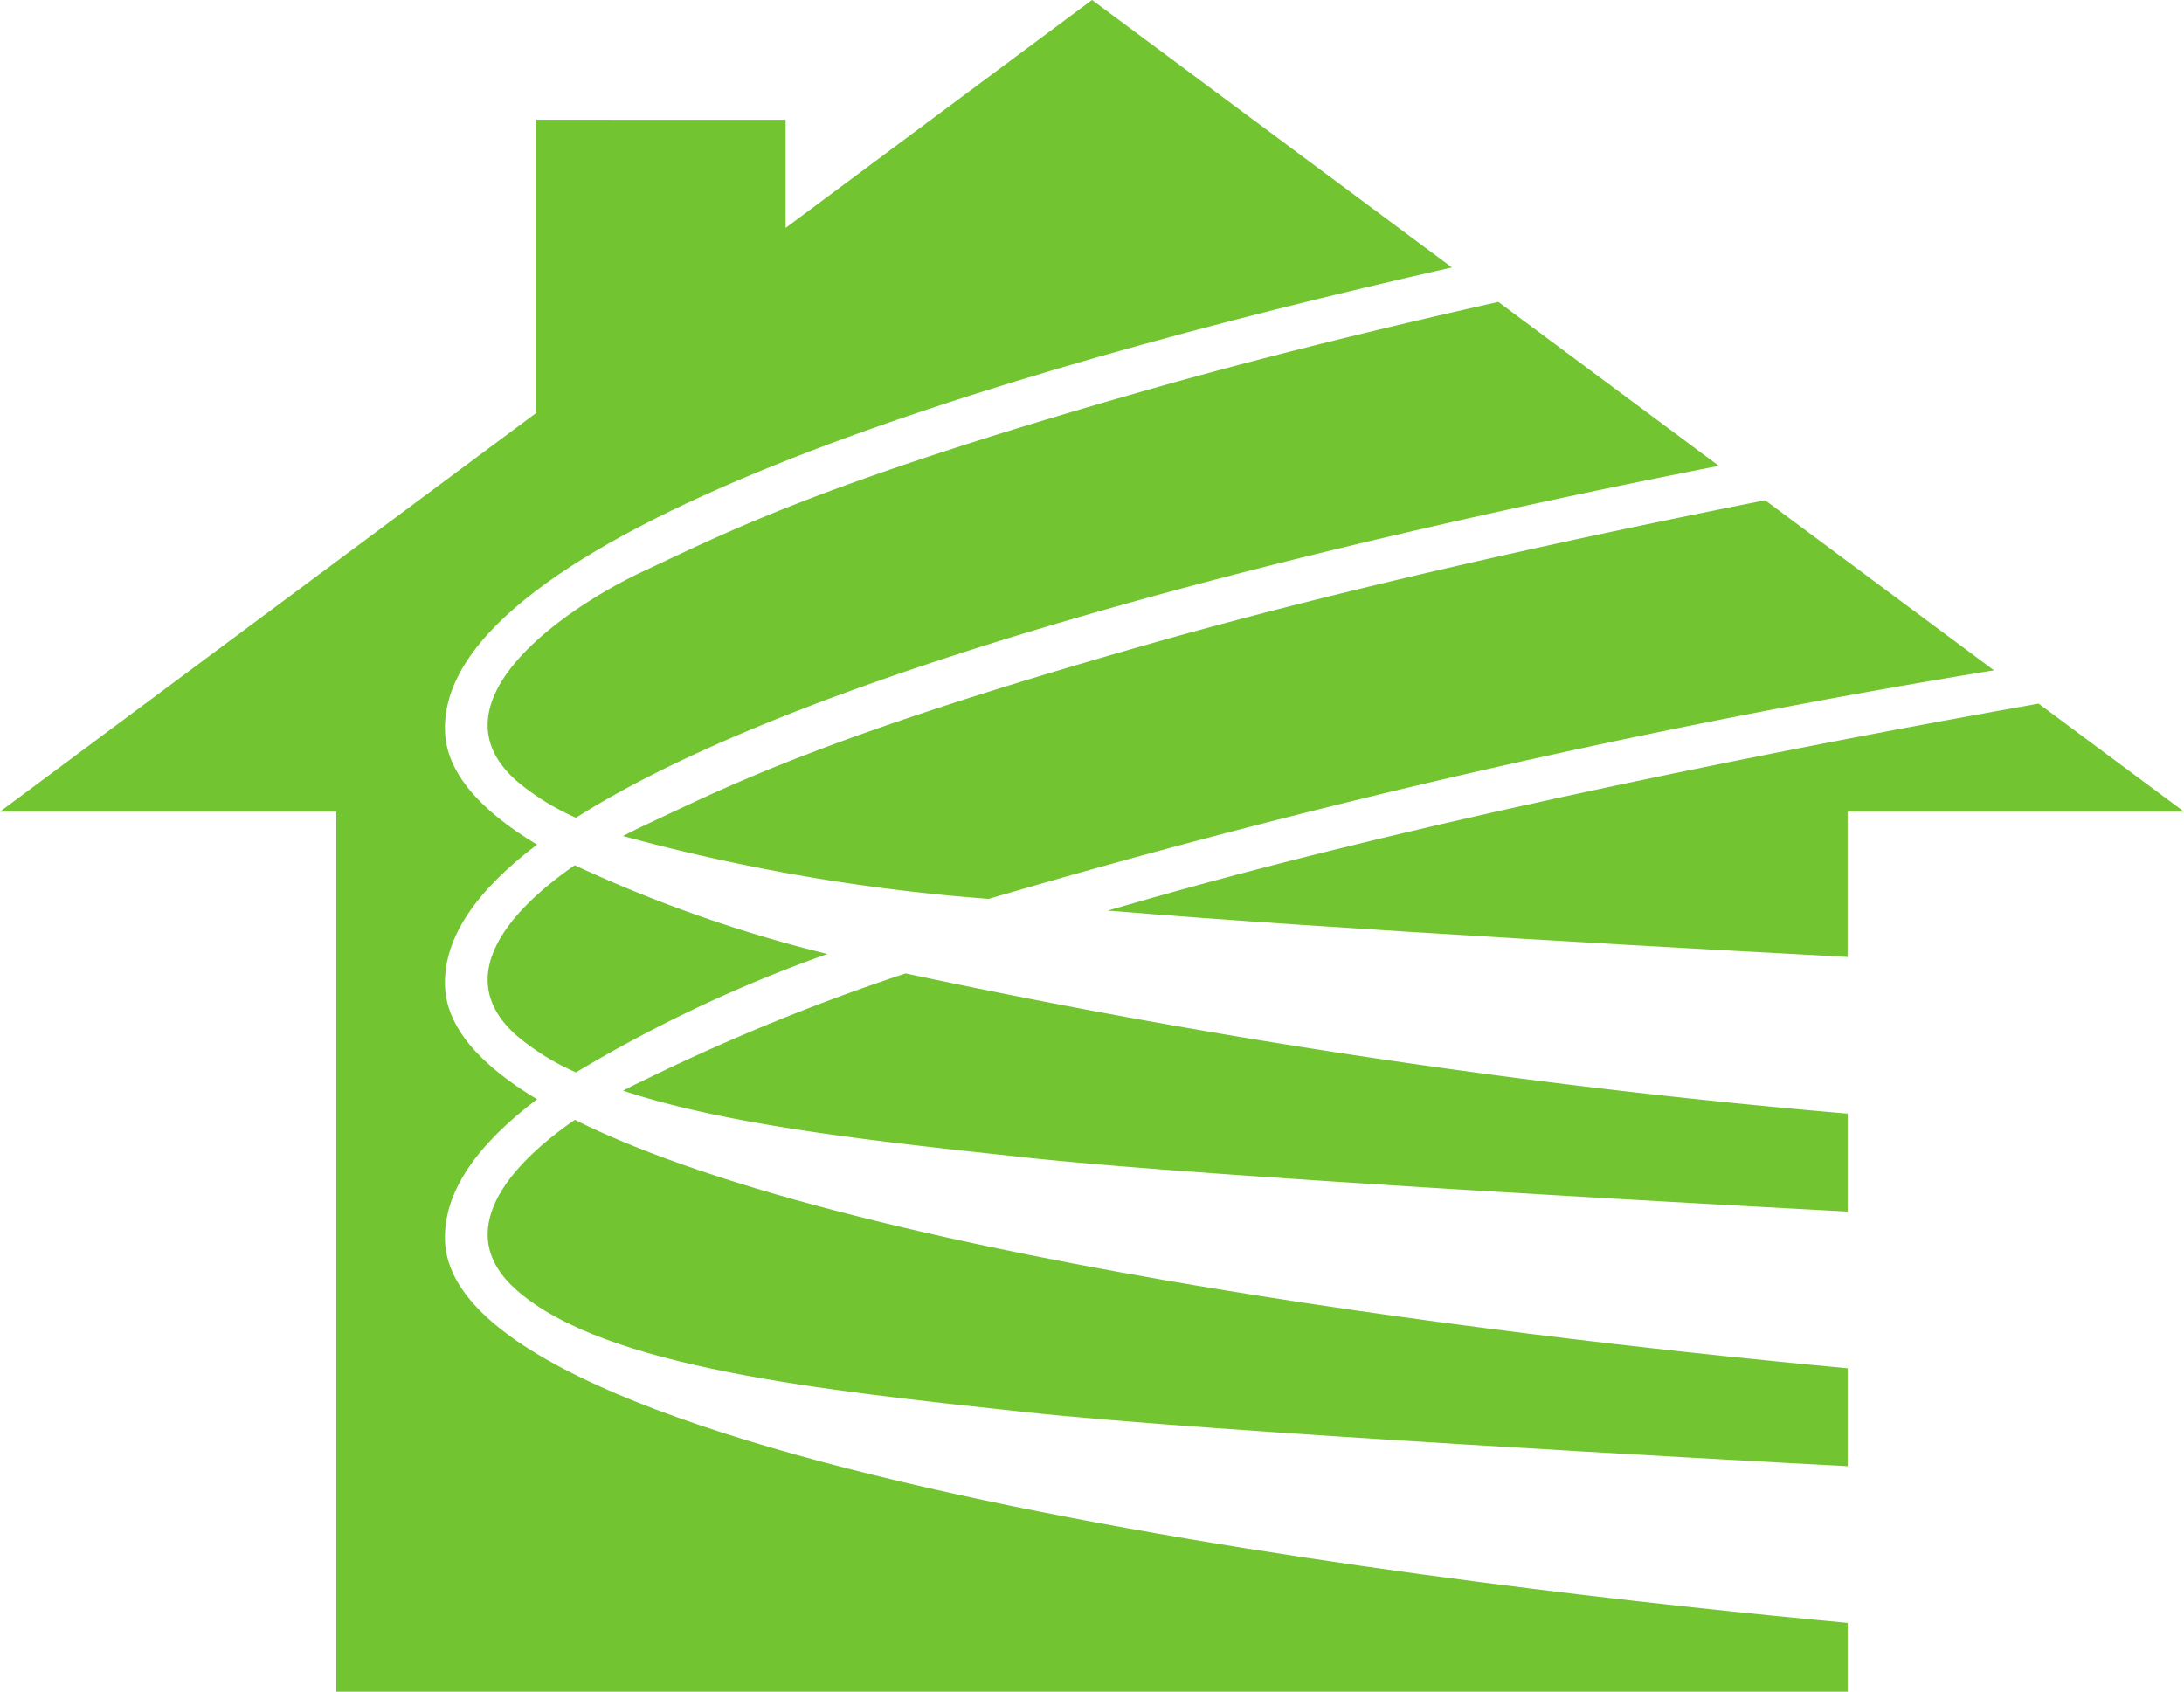
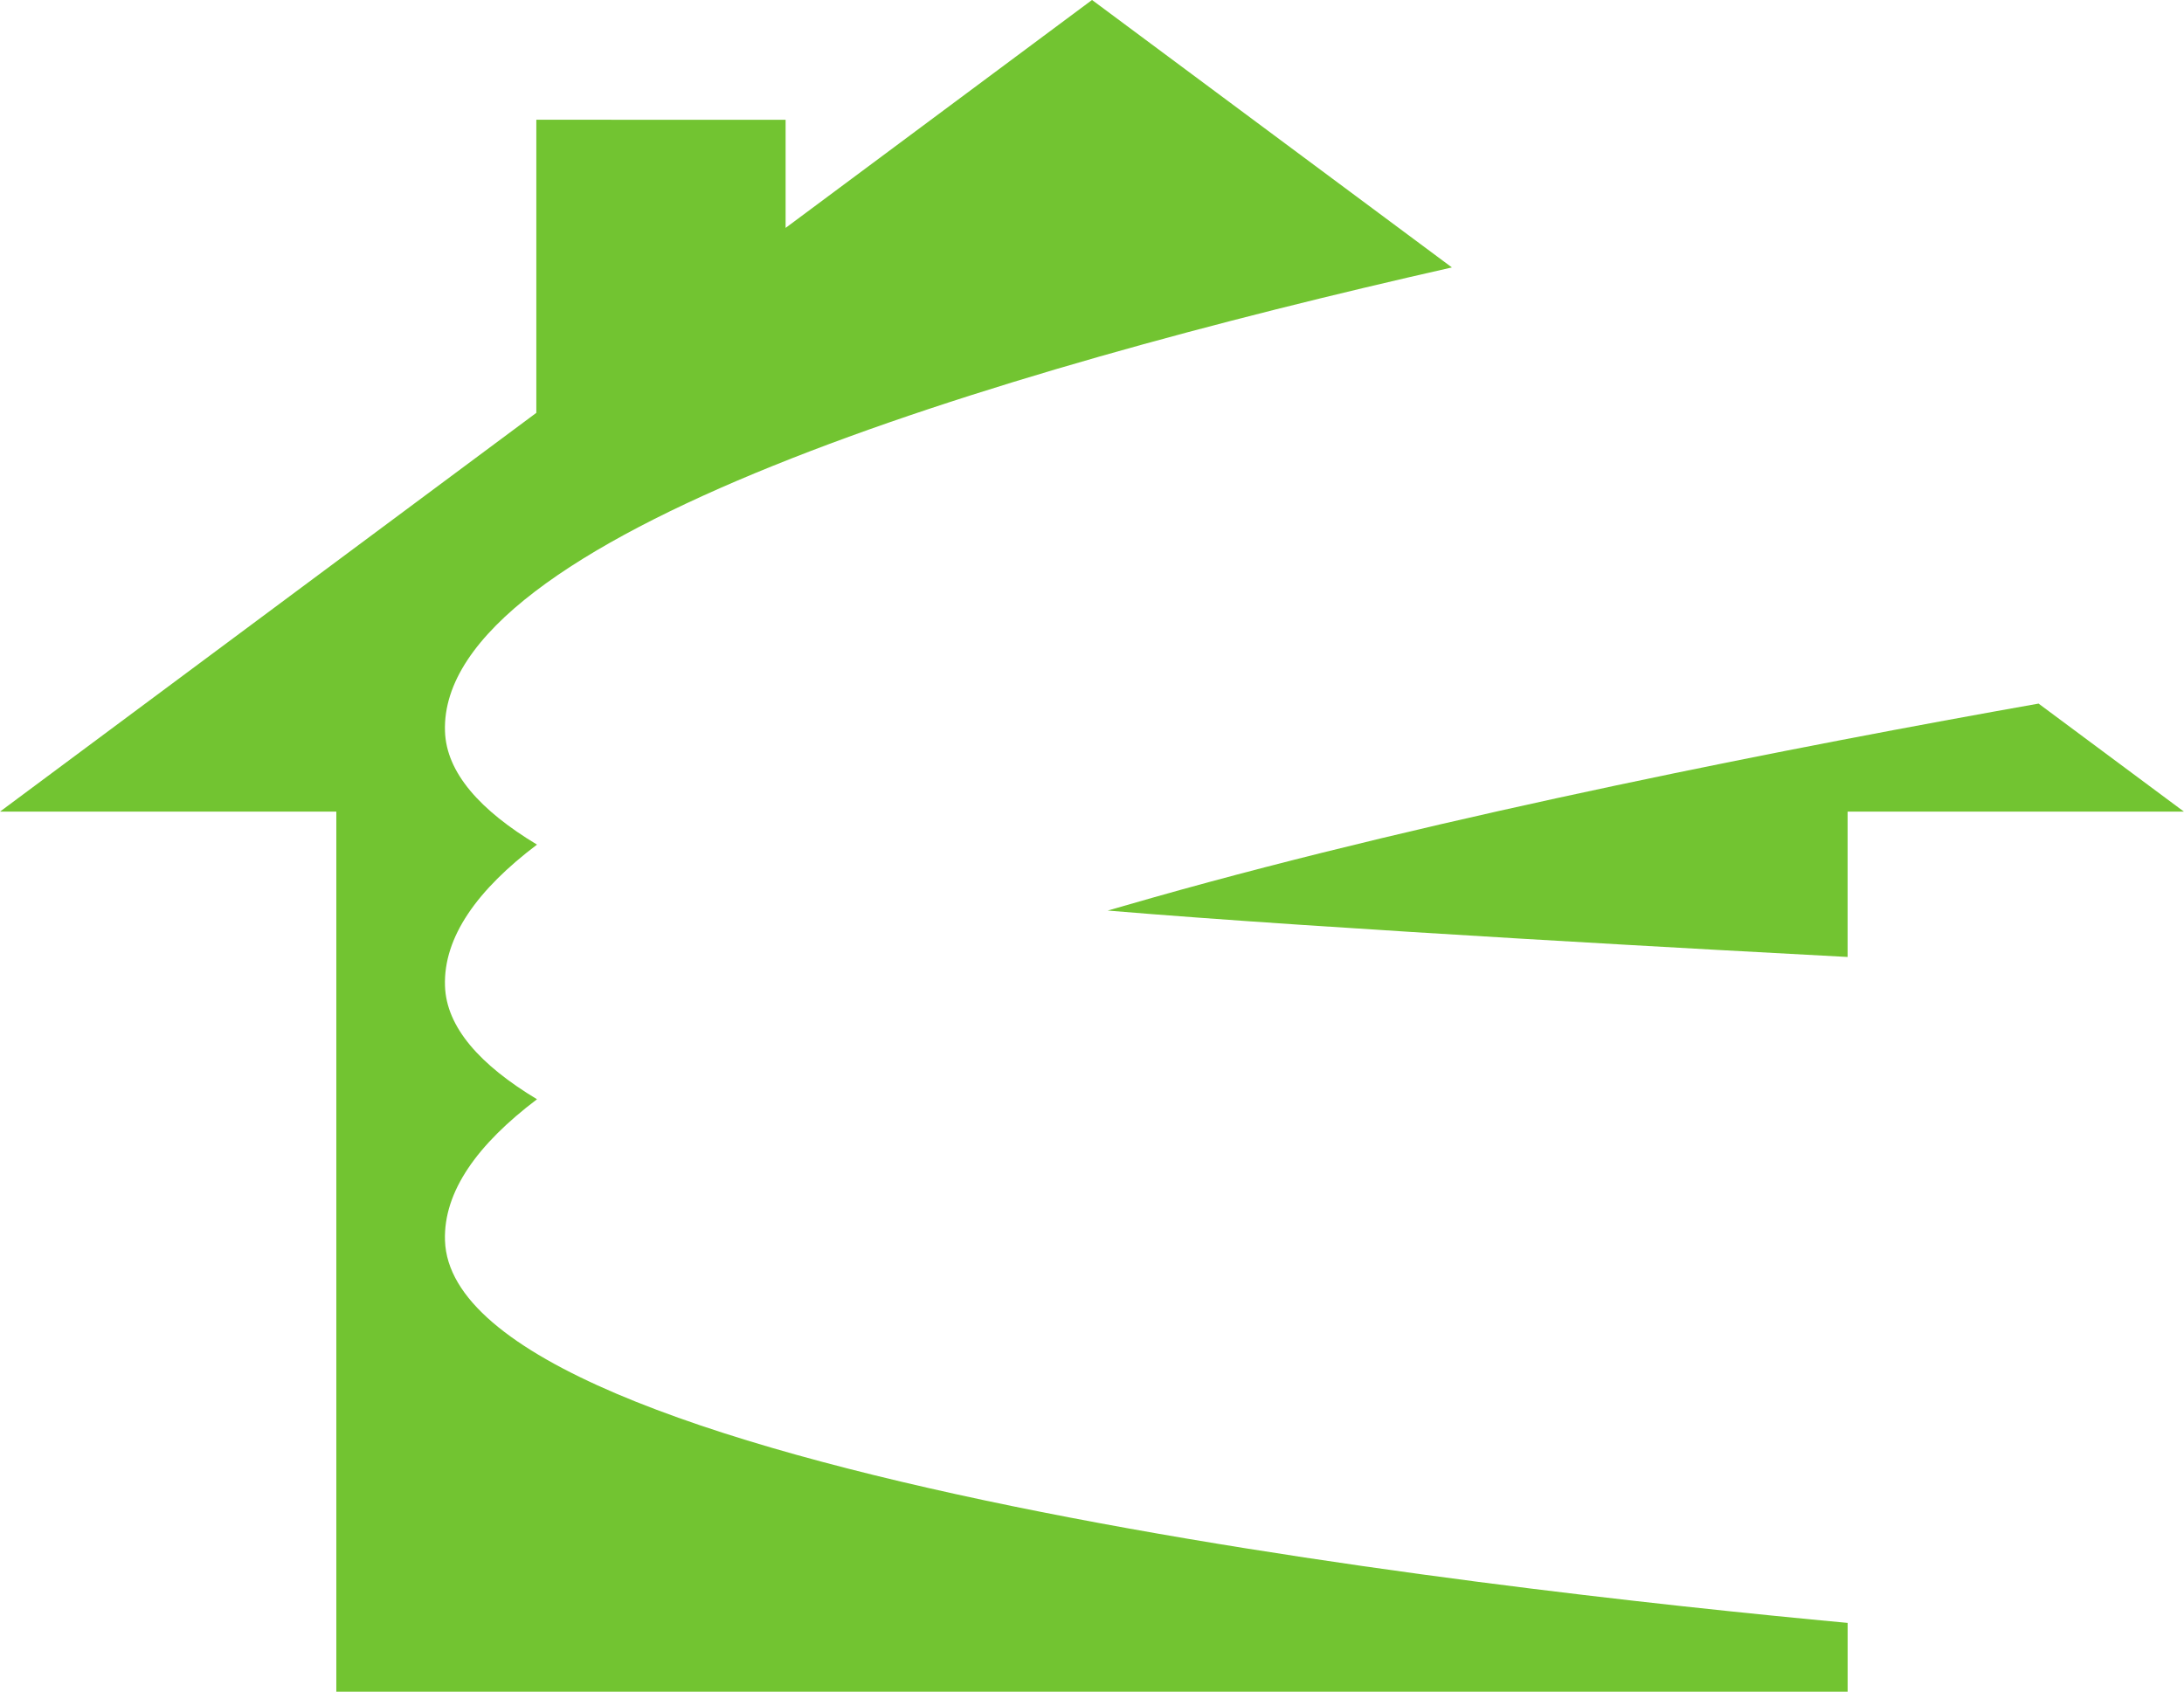
<svg xmlns="http://www.w3.org/2000/svg" width="58.444" height="45.275" viewBox="0 0 58.444 45.275">
  <g id="Group_41" data-name="Group 41" transform="translate(0 -207.051)">
-     <path id="Path_101" data-name="Path 101" d="M32.376,231.7c-2.222,1.037-5.777,3.555-3.407,5.629a6.527,6.527,0,0,0,1.58.979c6.6-4.191,21.043-7.546,30.582-9.418l-5.9-4.387c-3.152.708-6.315,1.484-9.224,2.309C37.117,229.331,34.6,230.664,32.376,231.7Z" transform="translate(-15.136 -9.372)" fill="#72c431" />
-     <path id="Path_102" data-name="Path 102" d="M36.579,266.174c-.181.085-.372.18-.568.283,2.864.949,6.9,1.37,10.789,1.79,4.829.522,18.737,1.274,21.981,1.445v-2.62a205.037,205.037,0,0,1-25.209-3.753A55.315,55.315,0,0,0,36.579,266.174Z" transform="translate(-19.338 -30.217)" fill="#72c431" />
    <path id="Path_103" data-name="Path 103" d="M64.023,253.26c5.938.5,16.96,1.092,19.8,1.242v-3.89h9l-3.89-2.891c-6.345,1.126-15.92,2.987-23.685,5.188Q64.615,253.089,64.023,253.26Z" transform="translate(-34.381 -21.84)" fill="#72c431" />
    <path id="Path_104" data-name="Path 104" d="M11.908,240.253c-.044-1.314.871-2.58,2.462-3.783-1.519-.915-2.426-1.924-2.462-3.032-.044-1.314.871-2.58,2.462-3.783-1.519-.915-2.426-1.924-2.462-3.032-.173-5.192,14.615-9.625,26.945-12.415l-9.63-7.158-8.2,6.1v-2.894H14.352V218.1L0,228.772H9v23.554H49.443v-1.842C39.712,249.581,12.115,246.472,11.908,240.253Z" fill="#72c431" />
-     <path id="Path_105" data-name="Path 105" d="M36.579,244.672c-.181.085-.372.18-.568.283a51.746,51.746,0,0,0,9.786,1.682,223.163,223.163,0,0,1,26.9-6.117l-6.123-4.551c-5.272,1.045-11.216,2.355-16.366,3.814C41.319,242.3,38.8,243.636,36.579,244.672Z" transform="translate(-19.338 -15.53)" fill="#72c431" />
-     <path id="Path_106" data-name="Path 106" d="M28.969,276.348c2.37,2.074,8.147,2.666,13.629,3.259,4.829.522,18.737,1.274,21.981,1.445v-2.62c-7.643-.71-26.3-2.78-34.062-6.649C28.715,273.026,27.21,274.809,28.969,276.348Z" transform="translate(-15.136 -34.762)" fill="#72c431" />
-     <path id="Path_107" data-name="Path 107" d="M28.969,261.63a6.512,6.512,0,0,0,1.58.979,37.282,37.282,0,0,1,6.728-3.169,36.853,36.853,0,0,1-6.761-2.374C28.715,258.308,27.21,260.091,28.969,261.63Z" transform="translate(-15.136 -26.858)" fill="#72c431" />
  </g>
</svg>